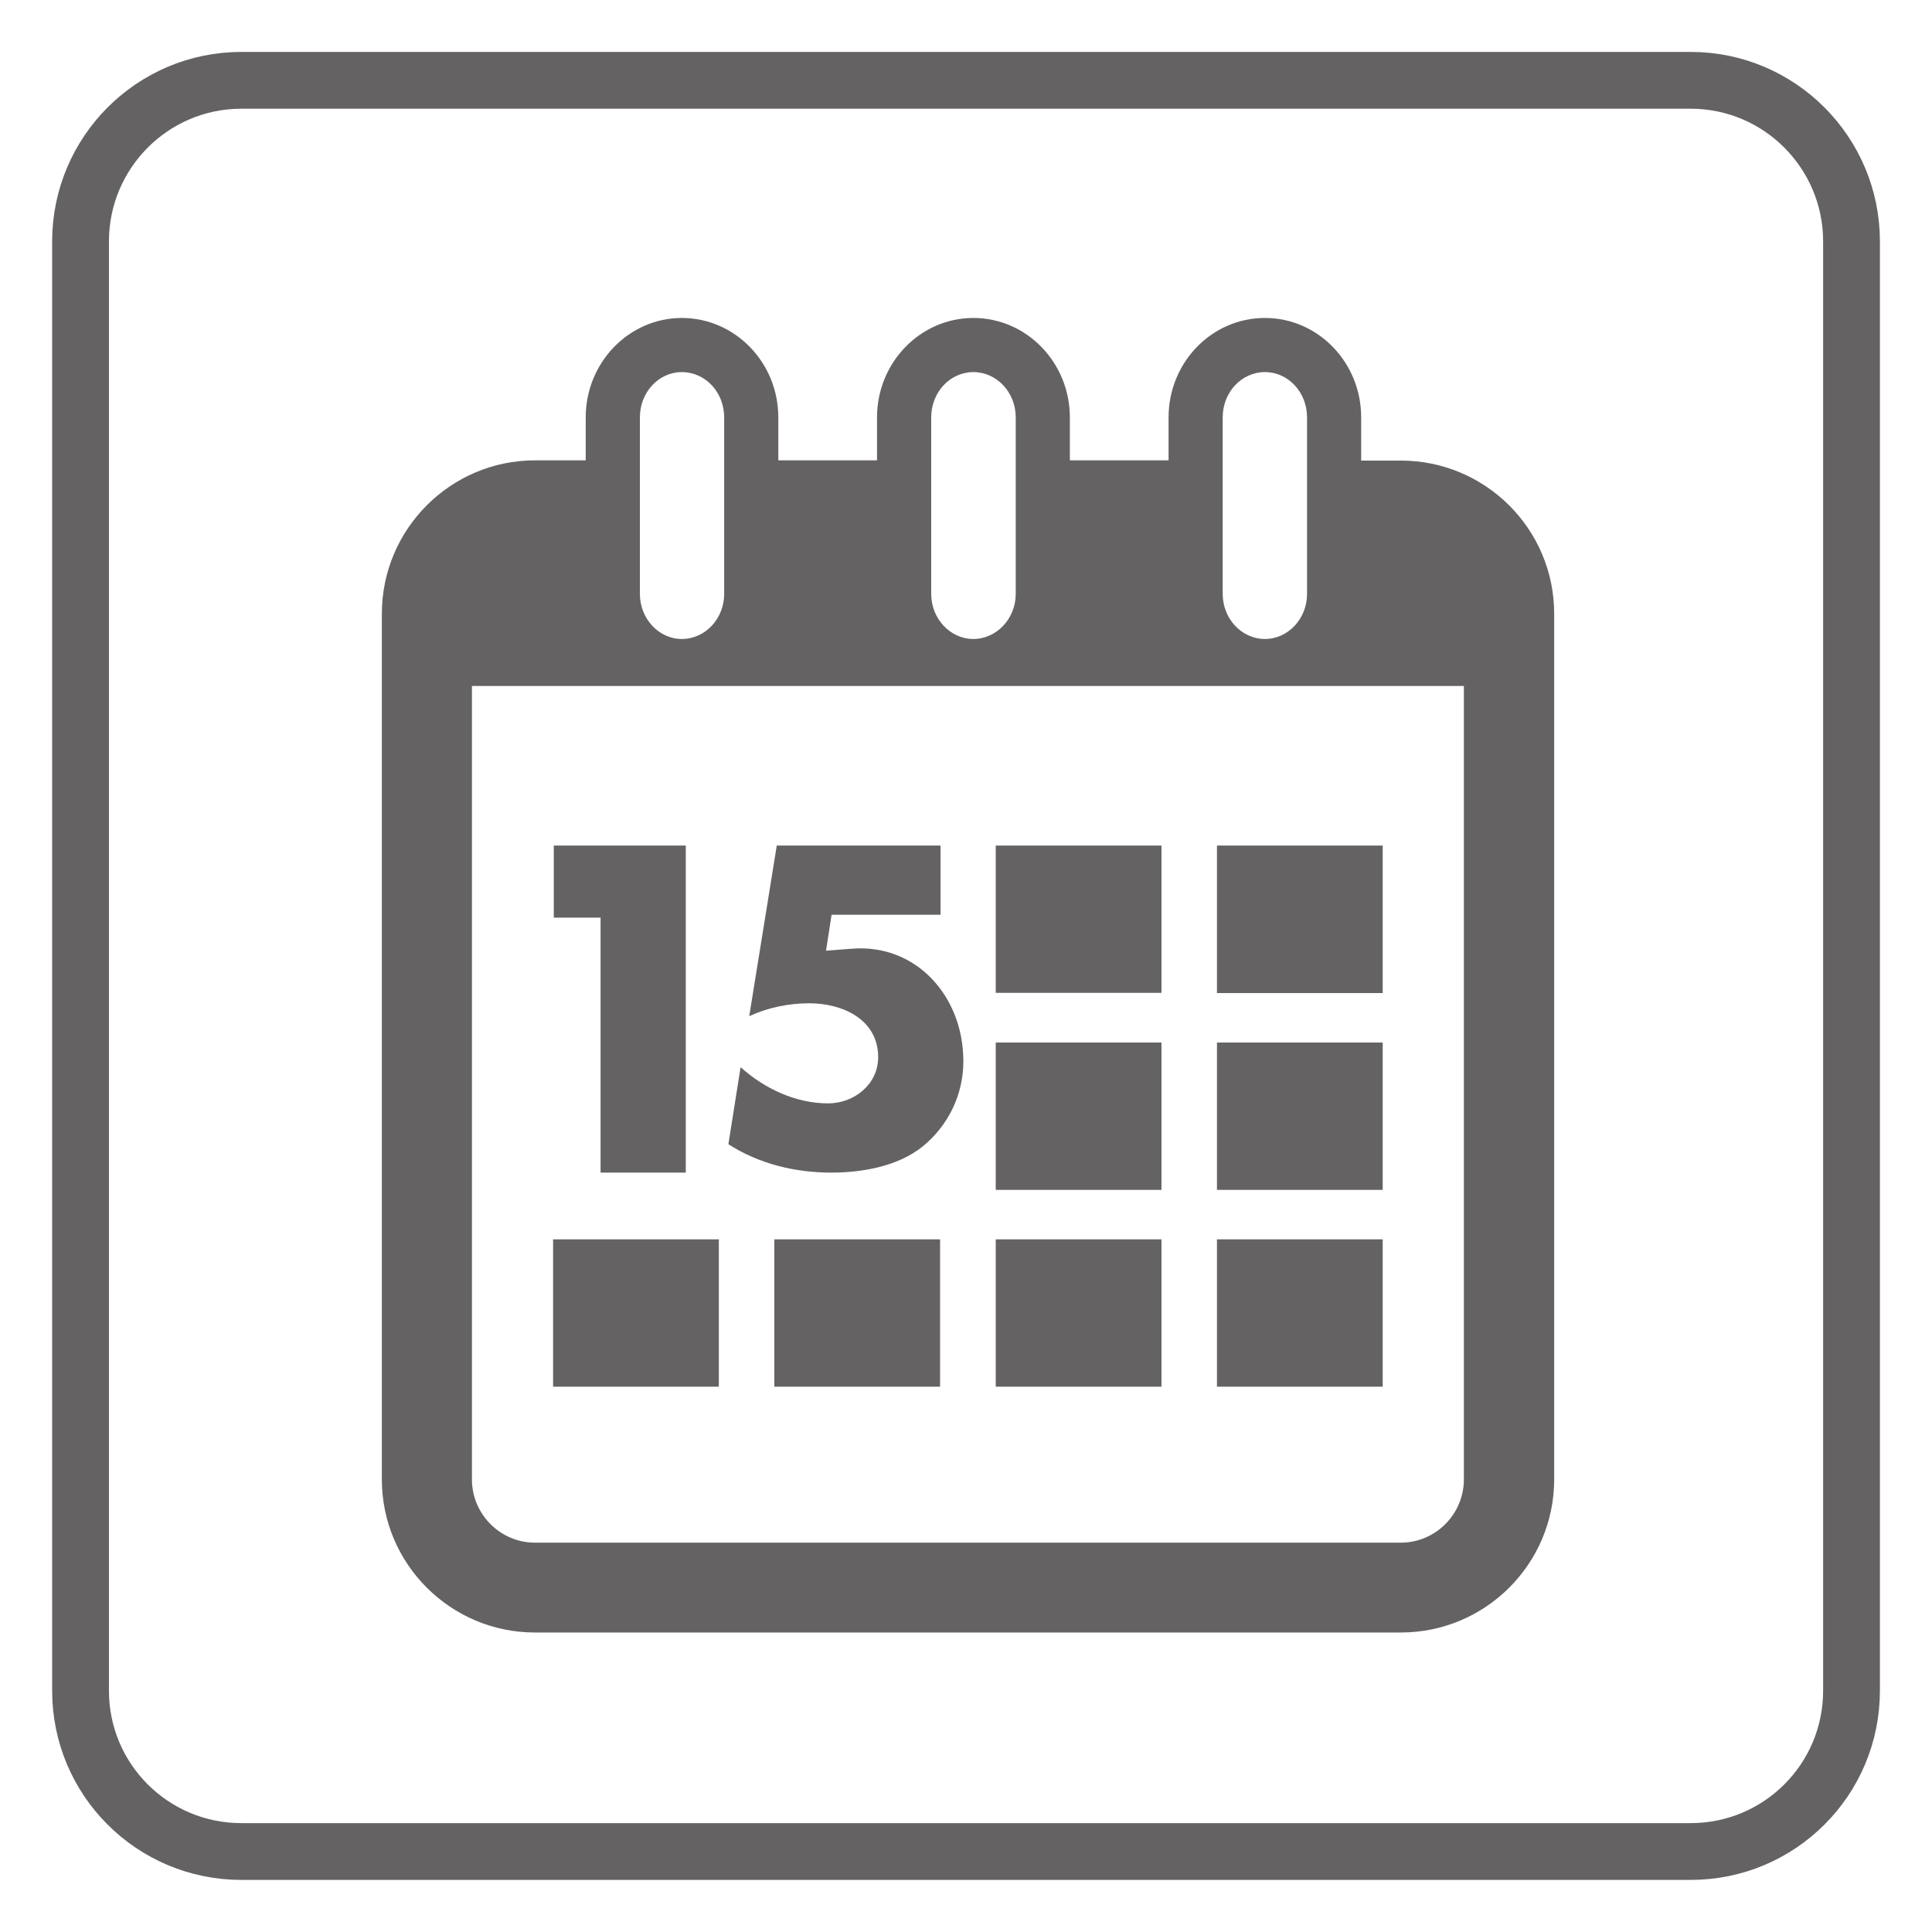
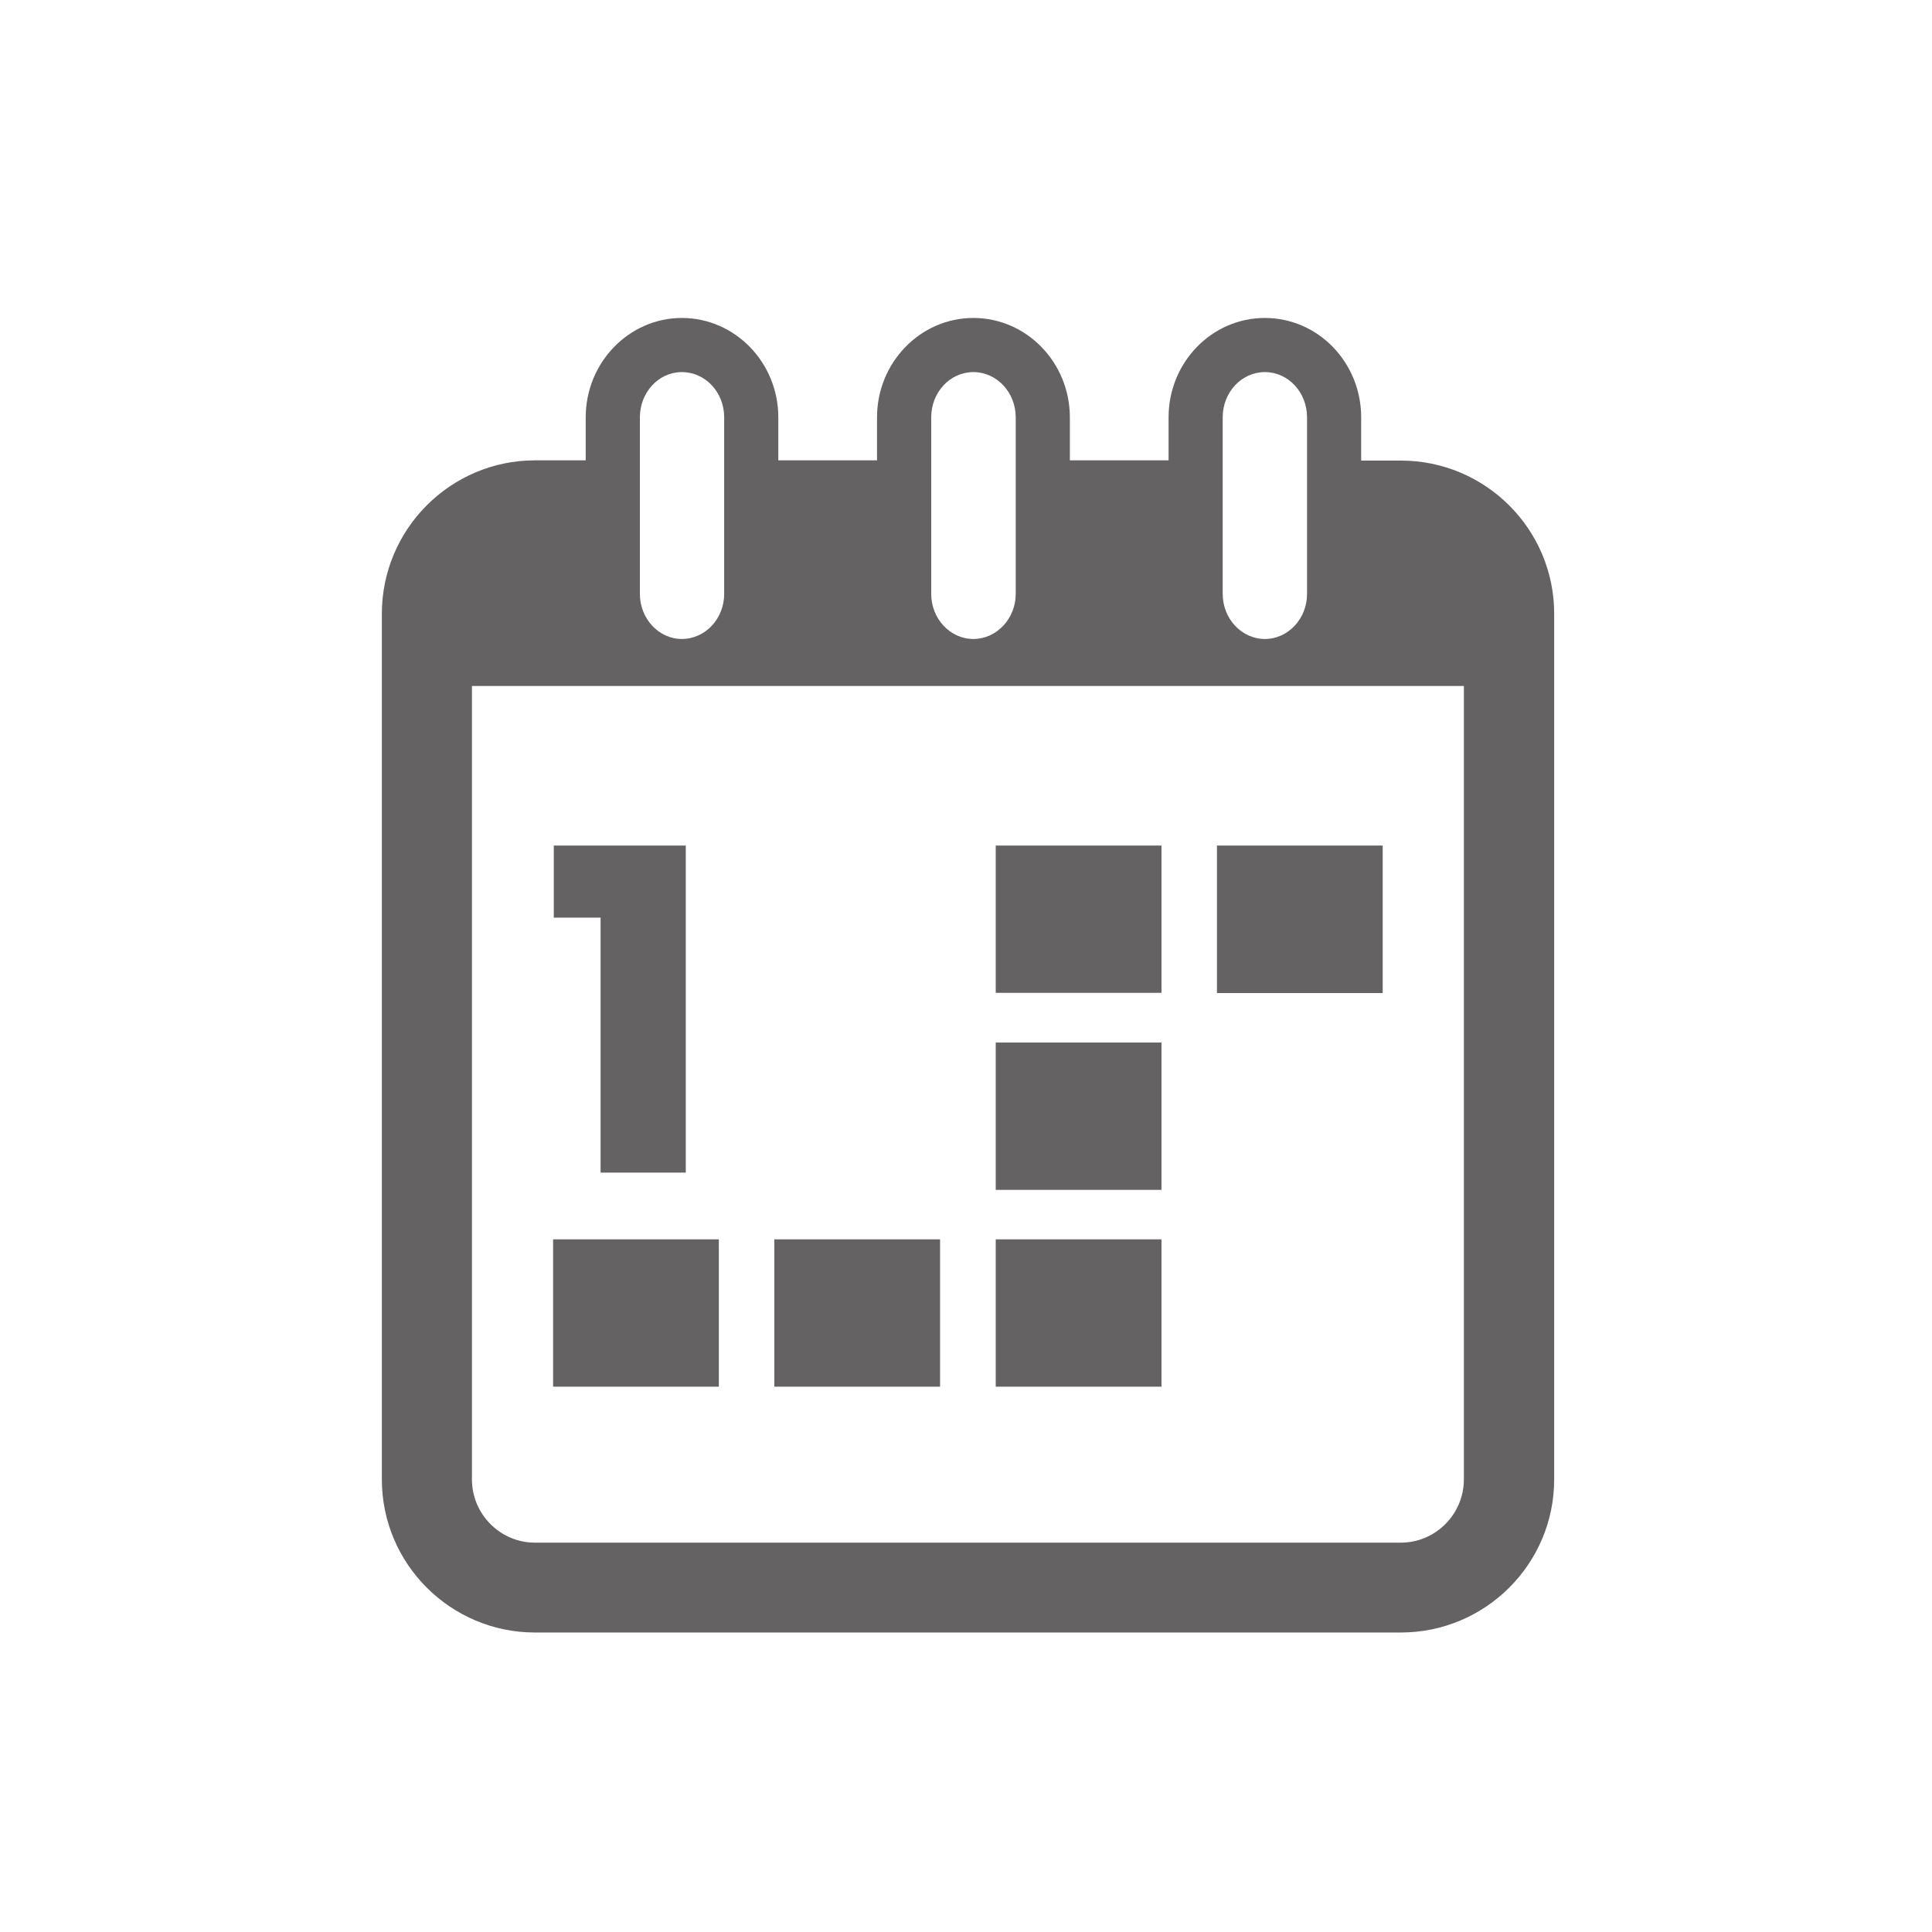
<svg xmlns="http://www.w3.org/2000/svg" width="34.015pt" height="34.016pt" viewBox="0 0 34.015 34.016" version="1.1">
  <g id="surface1">
-     <path style="fill:none;stroke-width:1;stroke-linecap:butt;stroke-linejoin:miter;stroke:rgb(39.61%,38.512%,38.785%);stroke-opacity:1;stroke-miterlimit:4;" d="M -0.001 -0 C -0.001 -1.566 -1.267 -2.832 -2.833 -2.832 L -28.349 -2.832 C -29.915 -2.832 -31.181 -1.566 -31.181 -0 L -31.181 25.516 C -31.181 27.078 -29.915 28.352 -28.349 28.352 L -2.833 28.352 C -1.267 28.352 -0.001 27.078 -0.001 25.516 Z M -0.001 -0 " transform="matrix(1,0,0,-1,32.599,29.766)" />
    <path style=" stroke:none;fill-rule:nonzero;fill:rgb(39.61%,38.512%,38.785%);fill-opacity:1;" d="M 9.75 16.156 L 9.75 14.887 L 12.074 14.887 L 12.074 20.645 L 10.574 20.645 L 10.574 16.156 Z M 9.75 16.156 " />
-     <path style=" stroke:none;fill-rule:nonzero;fill:rgb(39.61%,38.512%,38.785%);fill-opacity:1;" d="M 14.641 16.105 L 14.543 16.738 L 15 16.703 C 16.129 16.613 16.961 17.539 16.961 18.684 C 16.961 19.266 16.703 19.809 16.246 20.184 C 15.809 20.535 15.184 20.645 14.633 20.645 C 14 20.645 13.363 20.492 12.824 20.145 L 13.039 18.789 C 13.461 19.168 14.008 19.426 14.582 19.426 C 15.035 19.426 15.461 19.094 15.461 18.613 C 15.461 17.941 14.824 17.664 14.25 17.664 C 13.883 17.664 13.523 17.738 13.191 17.891 L 13.676 14.887 L 16.559 14.887 L 16.559 16.105 Z M 14.641 16.105 " />
    <path style=" stroke:none;fill-rule:nonzero;fill:rgb(39.61%,38.512%,38.785%);fill-opacity:1;" d="M 25.773 26.047 C 25.773 26.66 25.273 27.16 24.664 27.16 L 9.418 27.16 C 8.809 27.16 8.309 26.66 8.309 26.047 L 8.309 12.078 L 25.773 12.078 Z M 11.266 7.348 C 11.266 6.906 11.598 6.551 12.004 6.551 C 12.418 6.551 12.75 6.906 12.75 7.348 L 12.75 10.457 C 12.75 10.891 12.418 11.25 12.004 11.25 C 11.598 11.25 11.266 10.891 11.266 10.457 Z M 16.395 7.348 C 16.395 6.906 16.727 6.551 17.137 6.551 C 17.547 6.551 17.883 6.906 17.883 7.348 L 17.883 10.457 C 17.883 10.891 17.547 11.25 17.137 11.25 C 16.727 11.25 16.395 10.891 16.395 10.457 Z M 21.527 7.348 C 21.527 6.906 21.859 6.551 22.27 6.551 C 22.68 6.551 23.012 6.906 23.012 7.348 L 23.012 10.457 C 23.012 10.891 22.68 11.25 22.27 11.25 C 21.859 11.25 21.527 10.891 21.527 10.457 Z M 24.664 8.109 L 23.965 8.109 L 23.965 7.348 C 23.965 6.383 23.207 5.598 22.27 5.598 C 21.332 5.598 20.574 6.383 20.574 7.348 L 20.574 8.105 L 18.836 8.105 L 18.836 7.348 C 18.836 6.383 18.074 5.598 17.137 5.598 C 16.203 5.598 15.441 6.383 15.441 7.348 L 15.441 8.105 L 13.703 8.105 L 13.703 7.348 C 13.703 6.383 12.941 5.598 12.004 5.598 C 11.074 5.598 10.312 6.383 10.312 7.348 L 10.312 8.105 L 9.418 8.105 C 7.934 8.105 6.723 9.316 6.723 10.805 L 6.723 26.047 C 6.723 27.535 7.934 28.742 9.418 28.742 L 24.664 28.742 C 26.152 28.742 27.363 27.535 27.363 26.047 L 27.363 10.805 C 27.363 9.316 26.152 8.109 24.664 8.109 " />
    <path style=" stroke:none;fill-rule:nonzero;fill:rgb(39.61%,38.512%,38.785%);fill-opacity:1;" d="M 21.426 14.887 L 24.344 14.887 L 24.344 17.484 L 21.426 17.484 Z M 21.426 14.887 " />
-     <path style=" stroke:none;fill-rule:nonzero;fill:rgb(39.61%,38.512%,38.785%);fill-opacity:1;" d="M 21.426 18.355 L 24.344 18.355 L 24.344 20.949 L 21.426 20.949 Z M 21.426 18.355 " />
    <path style=" stroke:none;fill-rule:nonzero;fill:rgb(39.61%,38.512%,38.785%);fill-opacity:1;" d="M 9.738 21.82 L 12.656 21.82 L 12.656 24.414 L 9.738 24.414 Z M 9.738 21.82 " />
    <path style=" stroke:none;fill-rule:nonzero;fill:rgb(39.61%,38.512%,38.785%);fill-opacity:1;" d="M 13.633 21.82 L 16.551 21.82 L 16.551 24.414 L 13.633 24.414 Z M 13.633 21.82 " />
    <path style=" stroke:none;fill-rule:nonzero;fill:rgb(39.61%,38.512%,38.785%);fill-opacity:1;" d="M 17.531 21.82 L 20.449 21.82 L 20.449 24.414 L 17.531 24.414 Z M 17.531 21.82 " />
    <path style=" stroke:none;fill-rule:nonzero;fill:rgb(39.61%,38.512%,38.785%);fill-opacity:1;" d="M 17.531 18.355 L 20.449 18.355 L 20.449 20.949 L 17.531 20.949 Z M 17.531 18.355 " />
    <path style=" stroke:none;fill-rule:nonzero;fill:rgb(39.61%,38.512%,38.785%);fill-opacity:1;" d="M 17.531 14.887 L 20.449 14.887 L 20.449 17.48 L 17.531 17.48 Z M 17.531 14.887 " />
-     <path style=" stroke:none;fill-rule:nonzero;fill:rgb(39.61%,38.512%,38.785%);fill-opacity:1;" d="M 21.426 21.82 L 24.344 21.82 L 24.344 24.414 L 21.426 24.414 Z M 21.426 21.82 " />
  </g>
</svg>